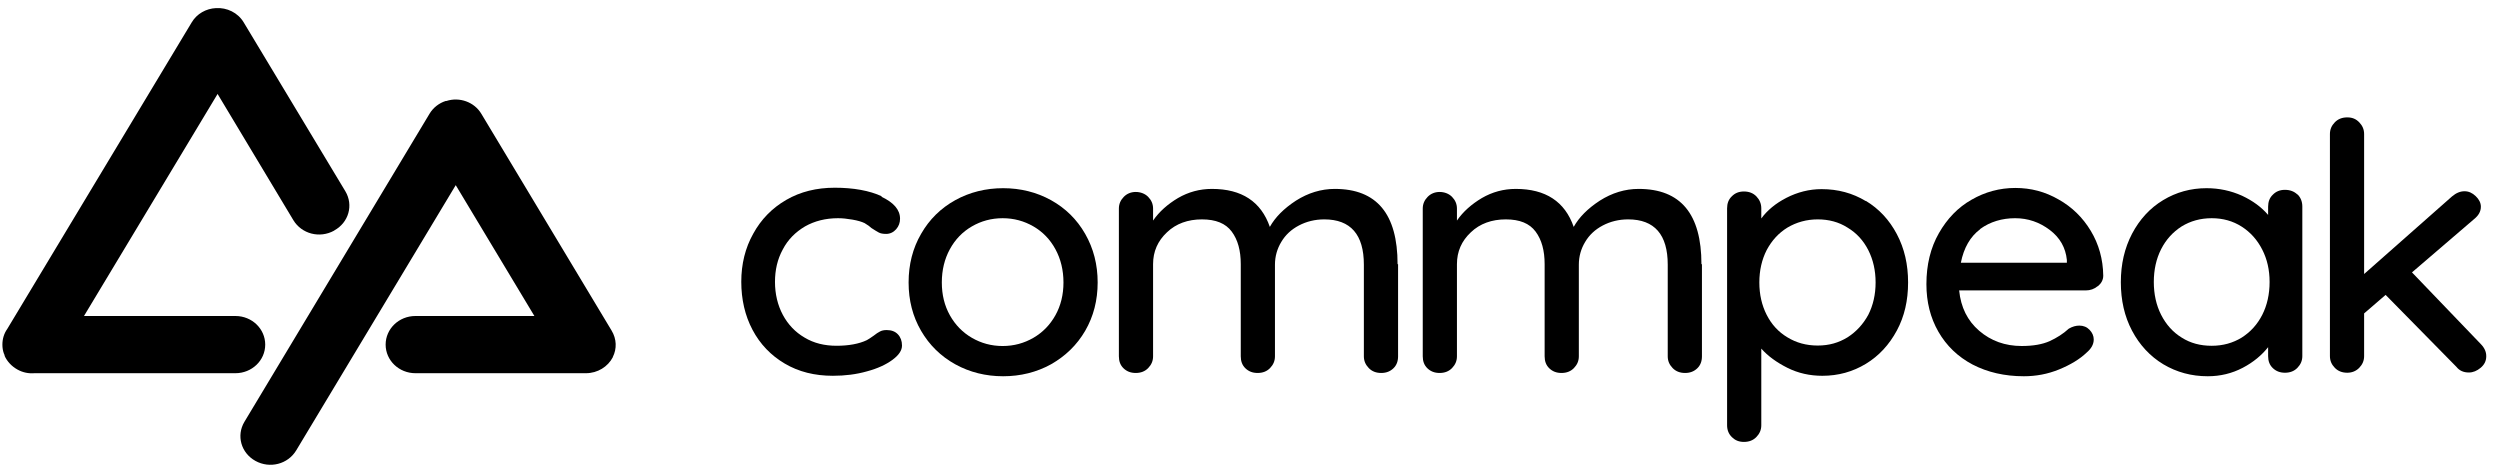
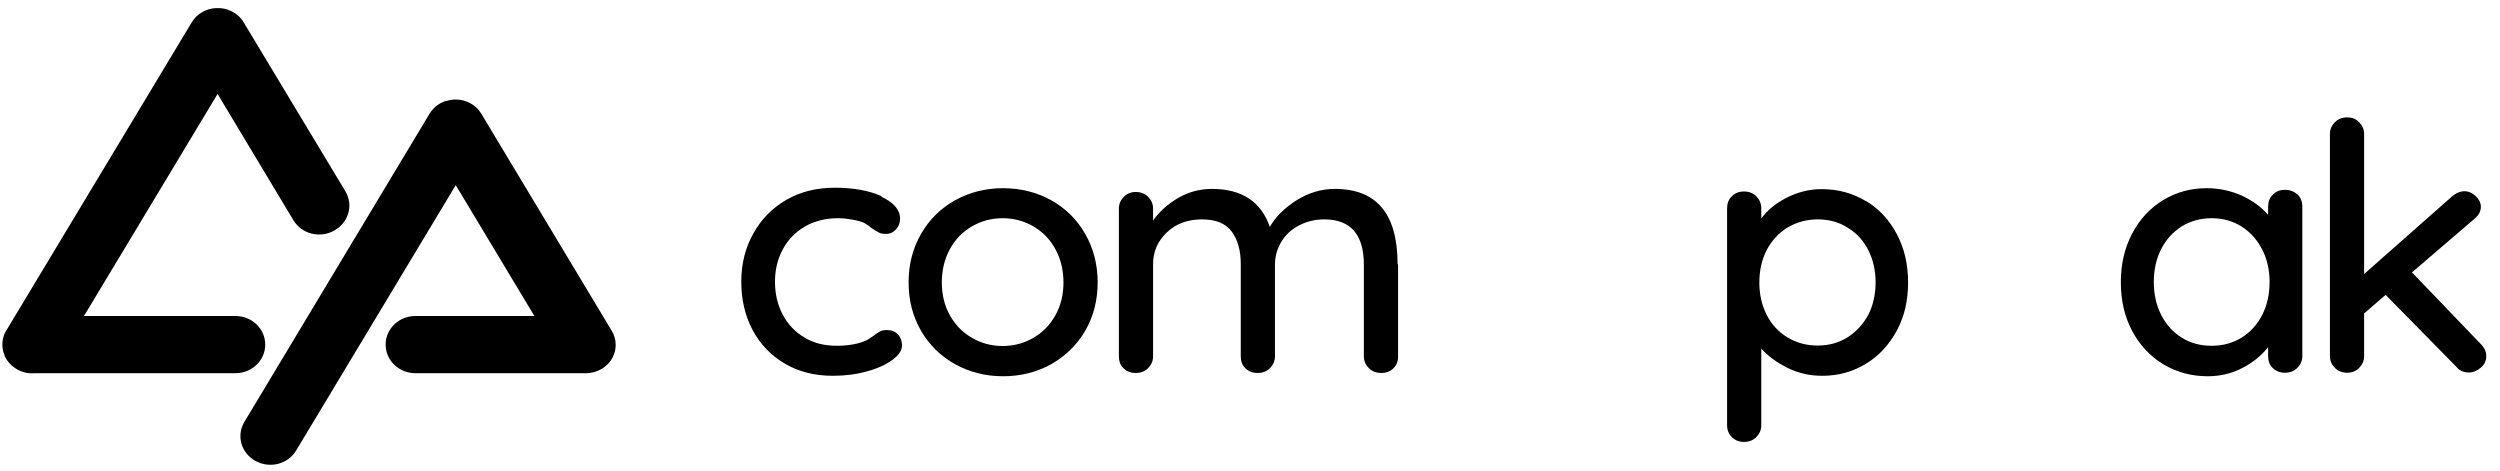
<svg xmlns="http://www.w3.org/2000/svg" width="170" height="32" viewBox="0 0 170 32" fill="none">
  <path d="M59.924 13.371C60.772 13.77 61.203 14.264 61.203 14.87C61.203 15.141 61.12 15.38 60.938 15.588C60.755 15.795 60.522 15.906 60.257 15.906C60.041 15.906 59.875 15.875 59.758 15.811C59.642 15.747 59.476 15.651 59.26 15.508C59.16 15.412 59.011 15.3 58.795 15.173C58.596 15.077 58.33 14.998 57.965 14.934C57.599 14.87 57.283 14.838 56.985 14.838C56.138 14.838 55.39 15.03 54.742 15.396C54.094 15.779 53.58 16.289 53.231 16.959C52.865 17.628 52.699 18.362 52.699 19.175C52.699 19.988 52.882 20.754 53.231 21.407C53.58 22.061 54.078 22.587 54.709 22.954C55.34 23.337 56.071 23.512 56.885 23.512C57.699 23.512 58.413 23.385 58.944 23.13C59.061 23.066 59.21 22.97 59.41 22.827C59.576 22.699 59.709 22.603 59.841 22.54C59.958 22.476 60.107 22.444 60.29 22.444C60.622 22.444 60.871 22.54 61.054 22.731C61.237 22.922 61.336 23.177 61.336 23.496C61.336 23.831 61.12 24.15 60.688 24.469C60.257 24.788 59.675 25.059 58.961 25.25C58.23 25.458 57.466 25.553 56.636 25.553C55.39 25.553 54.31 25.282 53.364 24.724C52.417 24.166 51.686 23.401 51.171 22.428C50.656 21.455 50.407 20.355 50.407 19.159C50.407 17.963 50.673 16.863 51.221 15.89C51.753 14.918 52.5 14.152 53.463 13.594C54.427 13.036 55.523 12.765 56.769 12.765C58.014 12.765 59.127 12.957 59.974 13.355L59.924 13.371Z" fill="black" />
  <path d="M73.794 22.492C73.229 23.465 72.448 24.214 71.469 24.772C70.489 25.314 69.392 25.585 68.213 25.585C67.034 25.585 65.938 25.314 64.958 24.772C63.978 24.23 63.197 23.465 62.632 22.492C62.068 21.52 61.785 20.435 61.785 19.207C61.785 17.98 62.068 16.879 62.632 15.907C63.197 14.918 63.978 14.153 64.958 13.611C65.938 13.069 67.034 12.797 68.213 12.797C69.392 12.797 70.489 13.069 71.469 13.611C72.448 14.153 73.229 14.918 73.794 15.907C74.359 16.895 74.641 17.996 74.641 19.207C74.641 20.419 74.359 21.52 73.794 22.492ZM71.767 16.943C71.402 16.273 70.904 15.763 70.273 15.396C69.641 15.03 68.944 14.838 68.18 14.838C67.416 14.838 66.718 15.03 66.087 15.396C65.456 15.763 64.958 16.273 64.592 16.943C64.227 17.613 64.044 18.362 64.044 19.207C64.044 20.052 64.227 20.786 64.592 21.44C64.958 22.093 65.456 22.604 66.087 22.971C66.718 23.337 67.416 23.529 68.18 23.529C68.944 23.529 69.641 23.337 70.273 22.971C70.904 22.604 71.402 22.093 71.767 21.44C72.133 20.786 72.316 20.037 72.316 19.207C72.316 18.378 72.133 17.613 71.767 16.943Z" fill="black" />
  <path d="M95.069 17.964V24.23C95.069 24.565 94.969 24.836 94.753 25.044C94.537 25.251 94.271 25.362 93.923 25.362C93.574 25.362 93.291 25.251 93.076 25.028C92.86 24.804 92.743 24.549 92.743 24.23V17.996C92.743 15.955 91.846 14.918 90.053 14.918C89.421 14.918 88.84 15.062 88.325 15.333C87.81 15.604 87.412 15.971 87.129 16.449C86.847 16.912 86.697 17.438 86.697 17.996V24.23C86.697 24.549 86.581 24.804 86.365 25.028C86.149 25.251 85.867 25.362 85.518 25.362C85.169 25.362 84.904 25.251 84.688 25.044C84.472 24.836 84.372 24.565 84.372 24.23V17.964C84.372 17.039 84.173 16.306 83.758 15.748C83.342 15.19 82.678 14.918 81.731 14.918C80.784 14.918 79.971 15.205 79.356 15.795C78.725 16.385 78.409 17.103 78.409 17.964V24.23C78.409 24.549 78.293 24.804 78.077 25.028C77.861 25.251 77.579 25.362 77.23 25.362C76.881 25.362 76.615 25.251 76.4 25.044C76.184 24.836 76.084 24.565 76.084 24.23V14.185C76.084 13.866 76.2 13.611 76.416 13.388C76.632 13.165 76.915 13.053 77.23 13.053C77.546 13.053 77.861 13.165 78.077 13.388C78.293 13.611 78.409 13.866 78.409 14.185V14.998C78.825 14.392 79.406 13.882 80.103 13.467C80.818 13.053 81.582 12.846 82.412 12.846C84.439 12.846 85.751 13.707 86.349 15.429C86.714 14.775 87.295 14.185 88.126 13.643C88.956 13.117 89.837 12.846 90.767 12.846C93.624 12.846 95.035 14.552 95.035 17.964H95.069Z" fill="black" />
-   <path d="M115.732 17.964V24.23C115.732 24.565 115.632 24.836 115.416 25.044C115.2 25.251 114.934 25.362 114.586 25.362C114.237 25.362 113.954 25.251 113.739 25.028C113.523 24.804 113.406 24.549 113.406 24.23V17.996C113.406 15.955 112.509 14.918 110.716 14.918C110.084 14.918 109.503 15.062 108.988 15.333C108.473 15.604 108.075 15.971 107.792 16.449C107.51 16.912 107.361 17.438 107.361 17.996V24.23C107.361 24.549 107.244 24.804 107.028 25.028C106.812 25.251 106.53 25.362 106.181 25.362C105.832 25.362 105.567 25.251 105.351 25.044C105.135 24.836 105.035 24.565 105.035 24.23V17.964C105.035 17.039 104.836 16.306 104.421 15.748C104.005 15.19 103.341 14.918 102.394 14.918C101.448 14.918 100.634 15.205 100.019 15.795C99.388 16.385 99.072 17.103 99.072 17.964V24.23C99.072 24.549 98.956 24.804 98.74 25.028C98.524 25.251 98.242 25.362 97.893 25.362C97.544 25.362 97.279 25.251 97.063 25.044C96.847 24.836 96.747 24.565 96.747 24.23V14.185C96.747 13.866 96.863 13.611 97.079 13.388C97.295 13.165 97.578 13.053 97.893 13.053C98.209 13.053 98.524 13.165 98.74 13.388C98.956 13.611 99.072 13.866 99.072 14.185V14.998C99.488 14.392 100.069 13.882 100.767 13.467C101.481 13.053 102.245 12.846 103.075 12.846C105.102 12.846 106.414 13.707 107.012 15.429C107.377 14.775 107.958 14.185 108.789 13.643C109.619 13.117 110.5 12.846 111.43 12.846C114.287 12.846 115.698 14.552 115.698 17.964H115.732Z" fill="black" />
  <path d="M126.877 13.659C127.773 14.201 128.471 14.95 128.986 15.923C129.501 16.896 129.75 17.98 129.75 19.208C129.75 20.435 129.501 21.52 128.986 22.476C128.471 23.433 127.773 24.198 126.877 24.741C125.98 25.283 125 25.554 123.92 25.554C123.073 25.554 122.276 25.378 121.545 25.012C120.814 24.645 120.216 24.214 119.768 23.704V28.918C119.768 29.237 119.651 29.492 119.436 29.715C119.22 29.939 118.937 30.05 118.588 30.05C118.24 30.05 117.99 29.939 117.775 29.731C117.559 29.524 117.442 29.253 117.442 28.918V14.169C117.442 13.834 117.542 13.563 117.758 13.356C117.974 13.133 118.24 13.021 118.588 13.021C118.937 13.021 119.22 13.133 119.436 13.356C119.651 13.579 119.768 13.85 119.768 14.169V14.855C120.166 14.312 120.731 13.834 121.478 13.451C122.226 13.069 123.023 12.861 123.87 12.861C124.983 12.861 125.98 13.133 126.877 13.675V13.659ZM125.631 22.939C126.229 22.556 126.694 22.046 127.043 21.408C127.375 20.754 127.541 20.021 127.541 19.208C127.541 18.394 127.375 17.661 127.043 17.007C126.71 16.353 126.245 15.843 125.631 15.476C125.033 15.094 124.352 14.918 123.604 14.918C122.857 14.918 122.159 15.11 121.545 15.476C120.947 15.843 120.482 16.353 120.133 17.007C119.801 17.661 119.635 18.394 119.635 19.208C119.635 20.021 119.801 20.754 120.133 21.408C120.465 22.062 120.93 22.572 121.545 22.939C122.143 23.305 122.824 23.497 123.604 23.497C124.385 23.497 125.033 23.305 125.631 22.939Z" fill="black" />
-   <path d="M142.639 19.462C142.407 19.654 142.141 19.749 141.825 19.749H133.222C133.338 20.897 133.786 21.806 134.584 22.492C135.381 23.178 136.344 23.528 137.474 23.528C138.254 23.528 138.886 23.417 139.384 23.194C139.866 22.97 140.297 22.699 140.679 22.348C140.929 22.205 141.161 22.141 141.394 22.141C141.676 22.141 141.909 22.237 142.091 22.428C142.274 22.619 142.374 22.843 142.374 23.082C142.374 23.417 142.208 23.704 141.892 23.975C141.427 24.421 140.796 24.804 140.015 25.123C139.234 25.442 138.437 25.585 137.623 25.585C136.311 25.585 135.148 25.314 134.135 24.788C133.139 24.262 132.358 23.512 131.81 22.556C131.262 21.599 130.996 20.531 130.996 19.319C130.996 18.011 131.278 16.847 131.843 15.859C132.408 14.87 133.139 14.105 134.069 13.579C134.982 13.052 135.979 12.781 137.042 12.781C138.105 12.781 139.068 13.037 139.982 13.563C140.895 14.073 141.626 14.79 142.174 15.699C142.722 16.608 143.005 17.629 143.021 18.745C143.021 19.032 142.888 19.271 142.656 19.462H142.639ZM134.65 15.588C133.986 16.082 133.537 16.847 133.338 17.868H140.547V17.677C140.463 16.847 140.081 16.162 139.384 15.636C138.686 15.109 137.906 14.838 137.025 14.838C136.145 14.838 135.331 15.078 134.65 15.572V15.588Z" fill="black" />
  <path d="M156.225 13.212C156.441 13.419 156.558 13.706 156.558 14.041V24.214C156.558 24.533 156.441 24.788 156.225 25.011C156.01 25.235 155.727 25.346 155.378 25.346C155.03 25.346 154.764 25.235 154.548 25.027C154.332 24.82 154.232 24.549 154.232 24.214V23.608C153.8 24.15 153.236 24.629 152.505 25.011C151.774 25.394 150.977 25.585 150.13 25.585C149.017 25.585 148.02 25.314 147.107 24.772C146.21 24.23 145.496 23.465 144.981 22.492C144.466 21.52 144.217 20.419 144.217 19.192C144.217 17.964 144.466 16.879 144.981 15.891C145.496 14.918 146.193 14.153 147.09 13.611C147.987 13.069 148.967 12.797 150.047 12.797C150.91 12.797 151.708 12.973 152.455 13.308C153.203 13.659 153.784 14.089 154.232 14.615V14.057C154.232 13.722 154.332 13.451 154.548 13.244C154.764 13.021 155.03 12.909 155.378 12.909C155.727 12.909 156.01 13.021 156.225 13.228V13.212ZM152.438 22.955C153.036 22.572 153.501 22.062 153.834 21.408C154.166 20.754 154.332 20.005 154.332 19.175C154.332 18.346 154.166 17.629 153.834 16.975C153.501 16.321 153.036 15.795 152.438 15.412C151.841 15.03 151.16 14.838 150.396 14.838C149.631 14.838 148.951 15.03 148.353 15.396C147.755 15.779 147.29 16.29 146.957 16.943C146.625 17.597 146.459 18.346 146.459 19.175C146.459 20.005 146.625 20.754 146.957 21.408C147.29 22.062 147.755 22.588 148.353 22.955C148.951 23.337 149.631 23.513 150.396 23.513C151.16 23.513 151.841 23.321 152.438 22.955Z" fill="black" />
  <path d="M169.065 24.23C169.065 24.549 168.932 24.804 168.683 25.011C168.433 25.219 168.168 25.33 167.885 25.33C167.52 25.33 167.238 25.203 167.038 24.948L162.222 20.052L160.76 21.312V24.214C160.76 24.533 160.644 24.788 160.428 25.011C160.212 25.235 159.929 25.346 159.614 25.346C159.265 25.346 158.983 25.235 158.767 25.011C158.551 24.788 158.435 24.533 158.435 24.214V9.114C158.435 8.795 158.551 8.54 158.767 8.317C158.983 8.094 159.265 7.982 159.614 7.982C159.963 7.982 160.212 8.094 160.428 8.317C160.644 8.54 160.76 8.795 160.76 9.114V18.633L166.739 13.355C167.022 13.116 167.304 13.005 167.586 13.005C167.869 13.005 168.118 13.116 168.35 13.34C168.583 13.563 168.699 13.802 168.699 14.057C168.699 14.376 168.55 14.647 168.234 14.902L164.015 18.522L168.699 23.401C168.948 23.656 169.065 23.927 169.065 24.214V24.23Z" fill="black" />
  <path d="M22.719 15.684C21.739 16.226 20.51 15.907 19.945 14.966L14.796 6.388L5.711 21.488H16.009C17.138 21.488 18.035 22.365 18.035 23.433C18.035 24.517 17.121 25.378 16.009 25.378H2.339C1.94 25.41 1.542 25.331 1.176 25.123C0.778 24.9 0.479 24.565 0.313 24.198C0.313 24.198 0.313 24.182 0.313 24.166C0.313 24.151 0.313 24.135 0.296 24.119C0.296 24.087 0.279 24.071 0.263 24.039C0.196 23.848 0.163 23.656 0.163 23.433C0.163 23.034 0.279 22.668 0.495 22.365L13.035 1.524C13.384 0.934 14.015 0.584 14.68 0.552C15.427 0.504 16.175 0.855 16.573 1.524L23.483 13.005C24.047 13.946 23.715 15.126 22.735 15.668L22.719 15.684ZM41.67 24.294C41.67 24.294 41.67 24.294 41.67 24.278C41.953 23.72 41.936 23.05 41.587 22.476L32.734 7.743C32.253 6.93 31.239 6.579 30.359 6.866C30.359 6.866 30.326 6.866 30.309 6.866C29.861 7.01 29.462 7.313 29.213 7.727L16.623 28.679C16.058 29.62 16.39 30.8 17.37 31.342C18.351 31.884 19.58 31.565 20.144 30.624L30.99 12.59L36.339 21.488H28.25C27.12 21.488 26.223 22.365 26.223 23.433C26.223 24.517 27.137 25.378 28.25 25.378H39.843C40.64 25.378 41.338 24.932 41.67 24.294C41.67 24.294 41.67 24.294 41.67 24.278V24.294Z" fill="black" />
</svg>